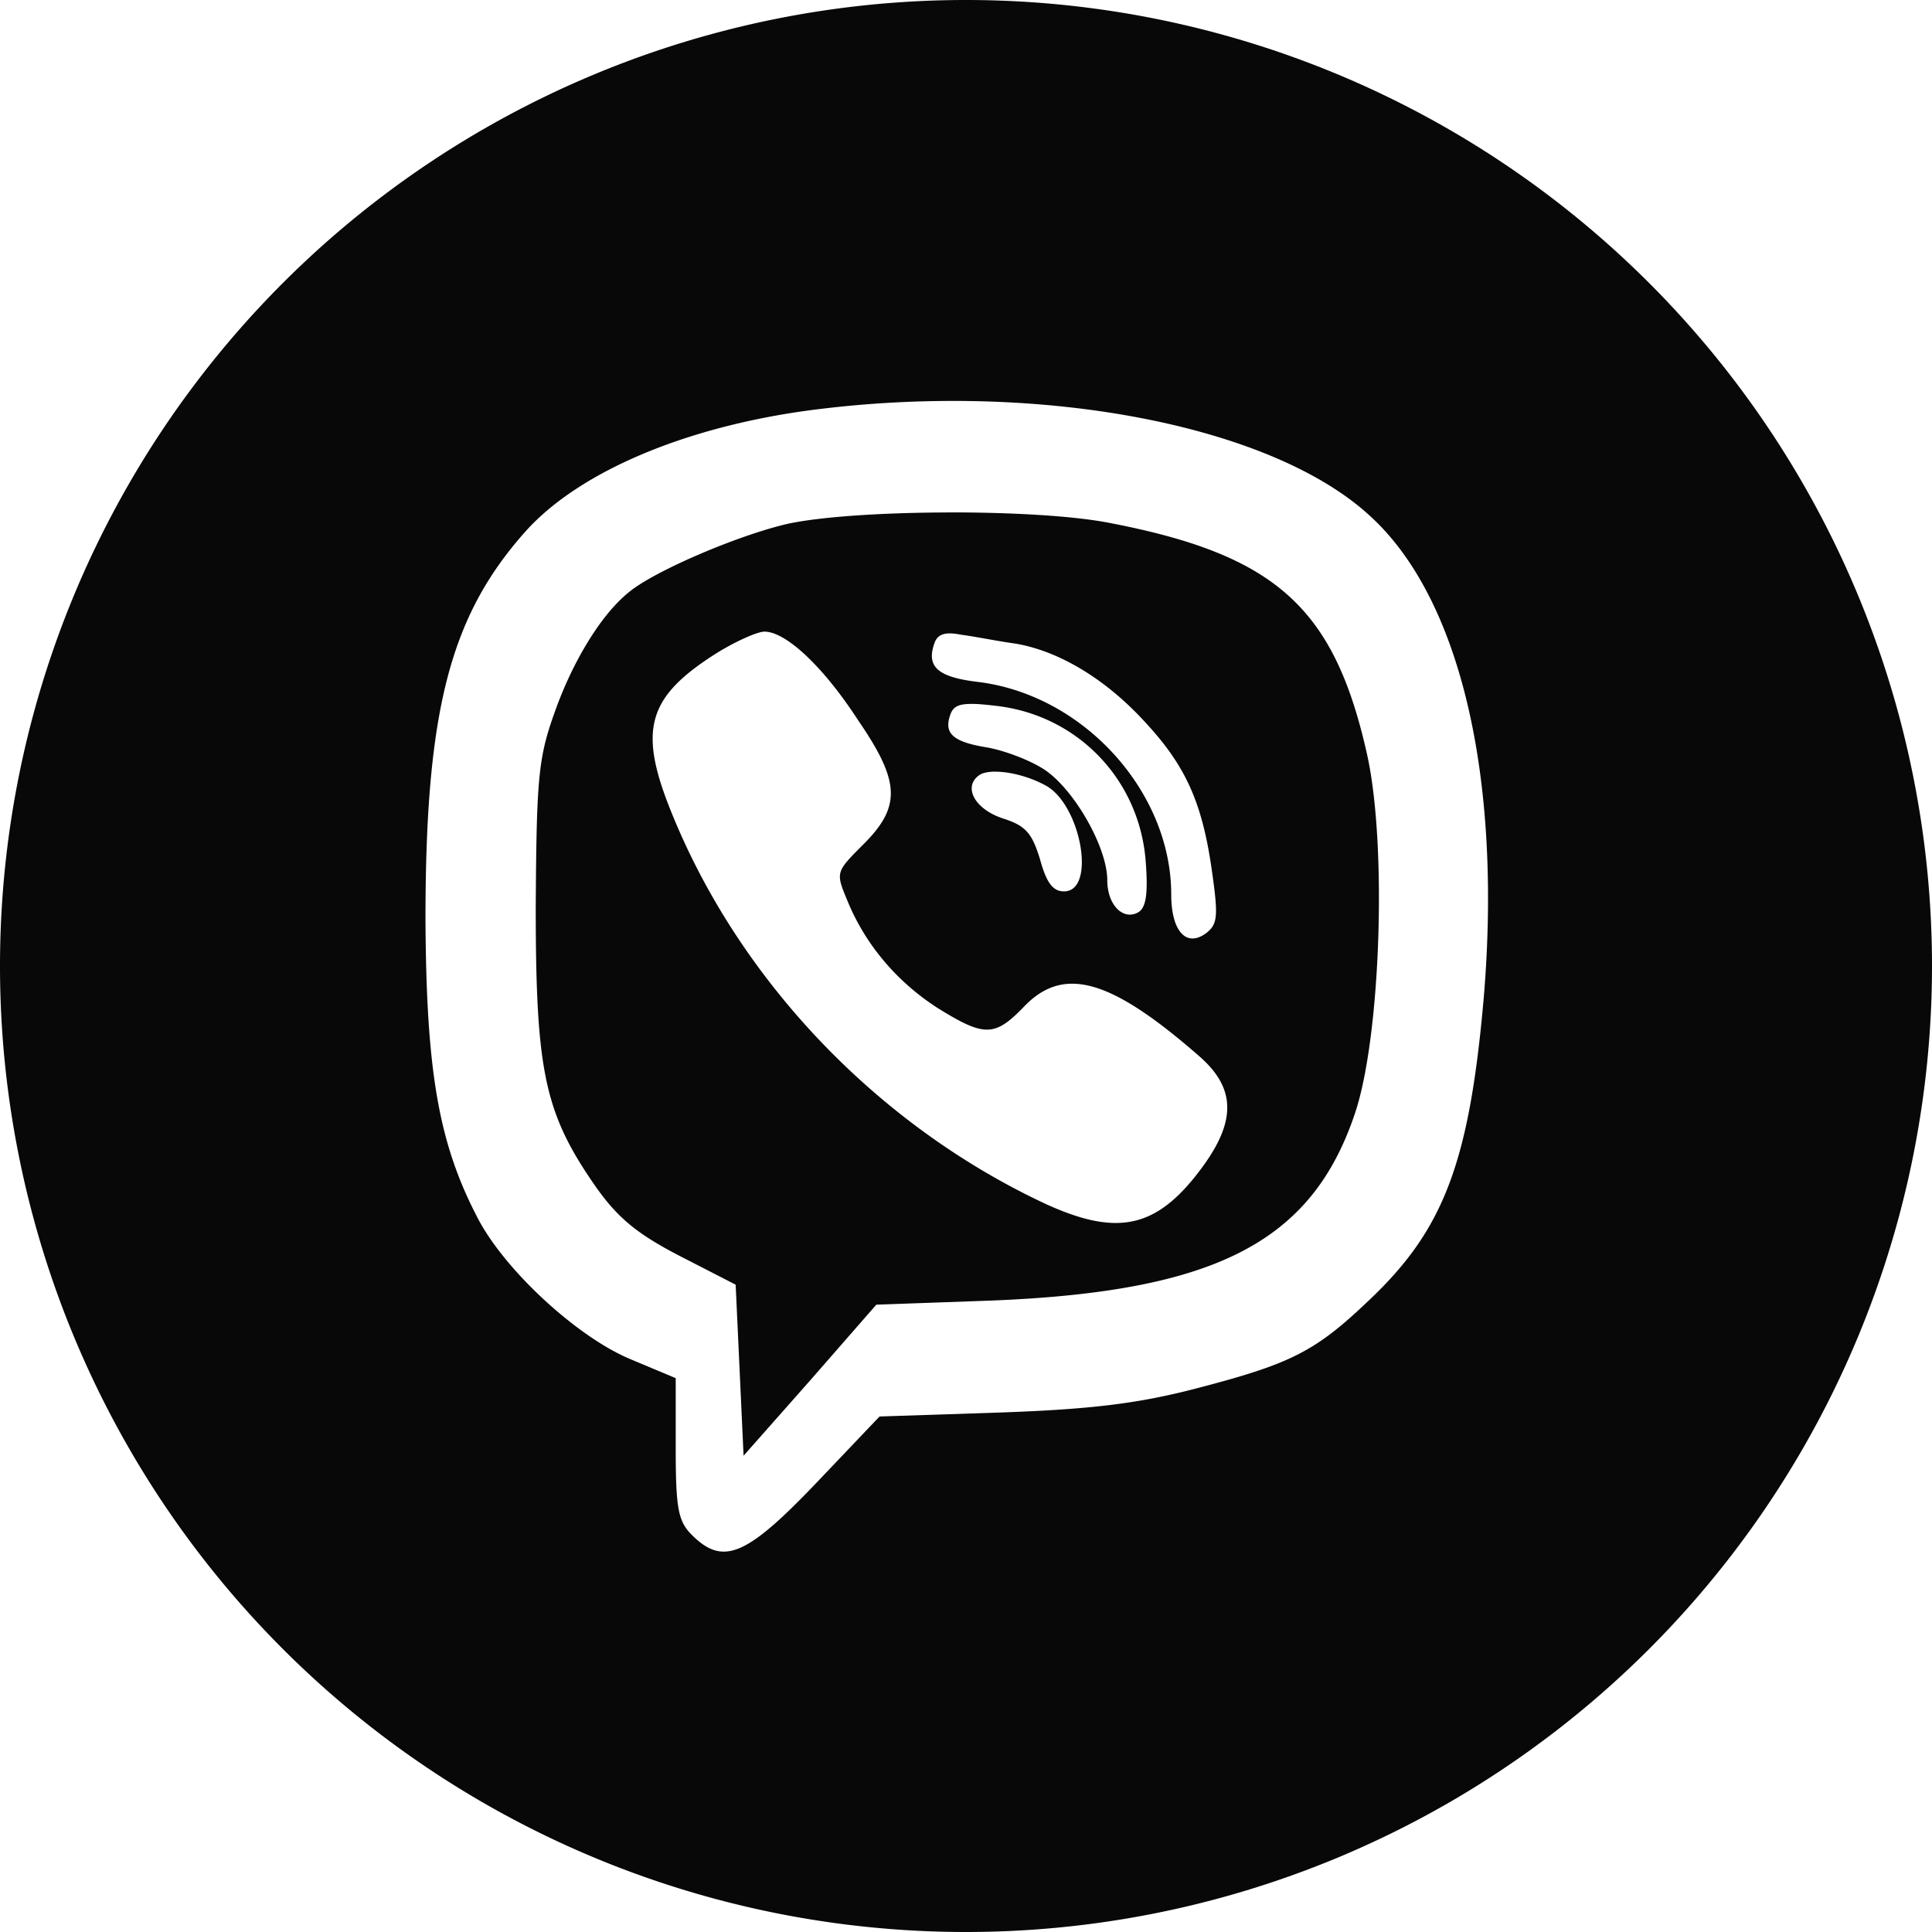
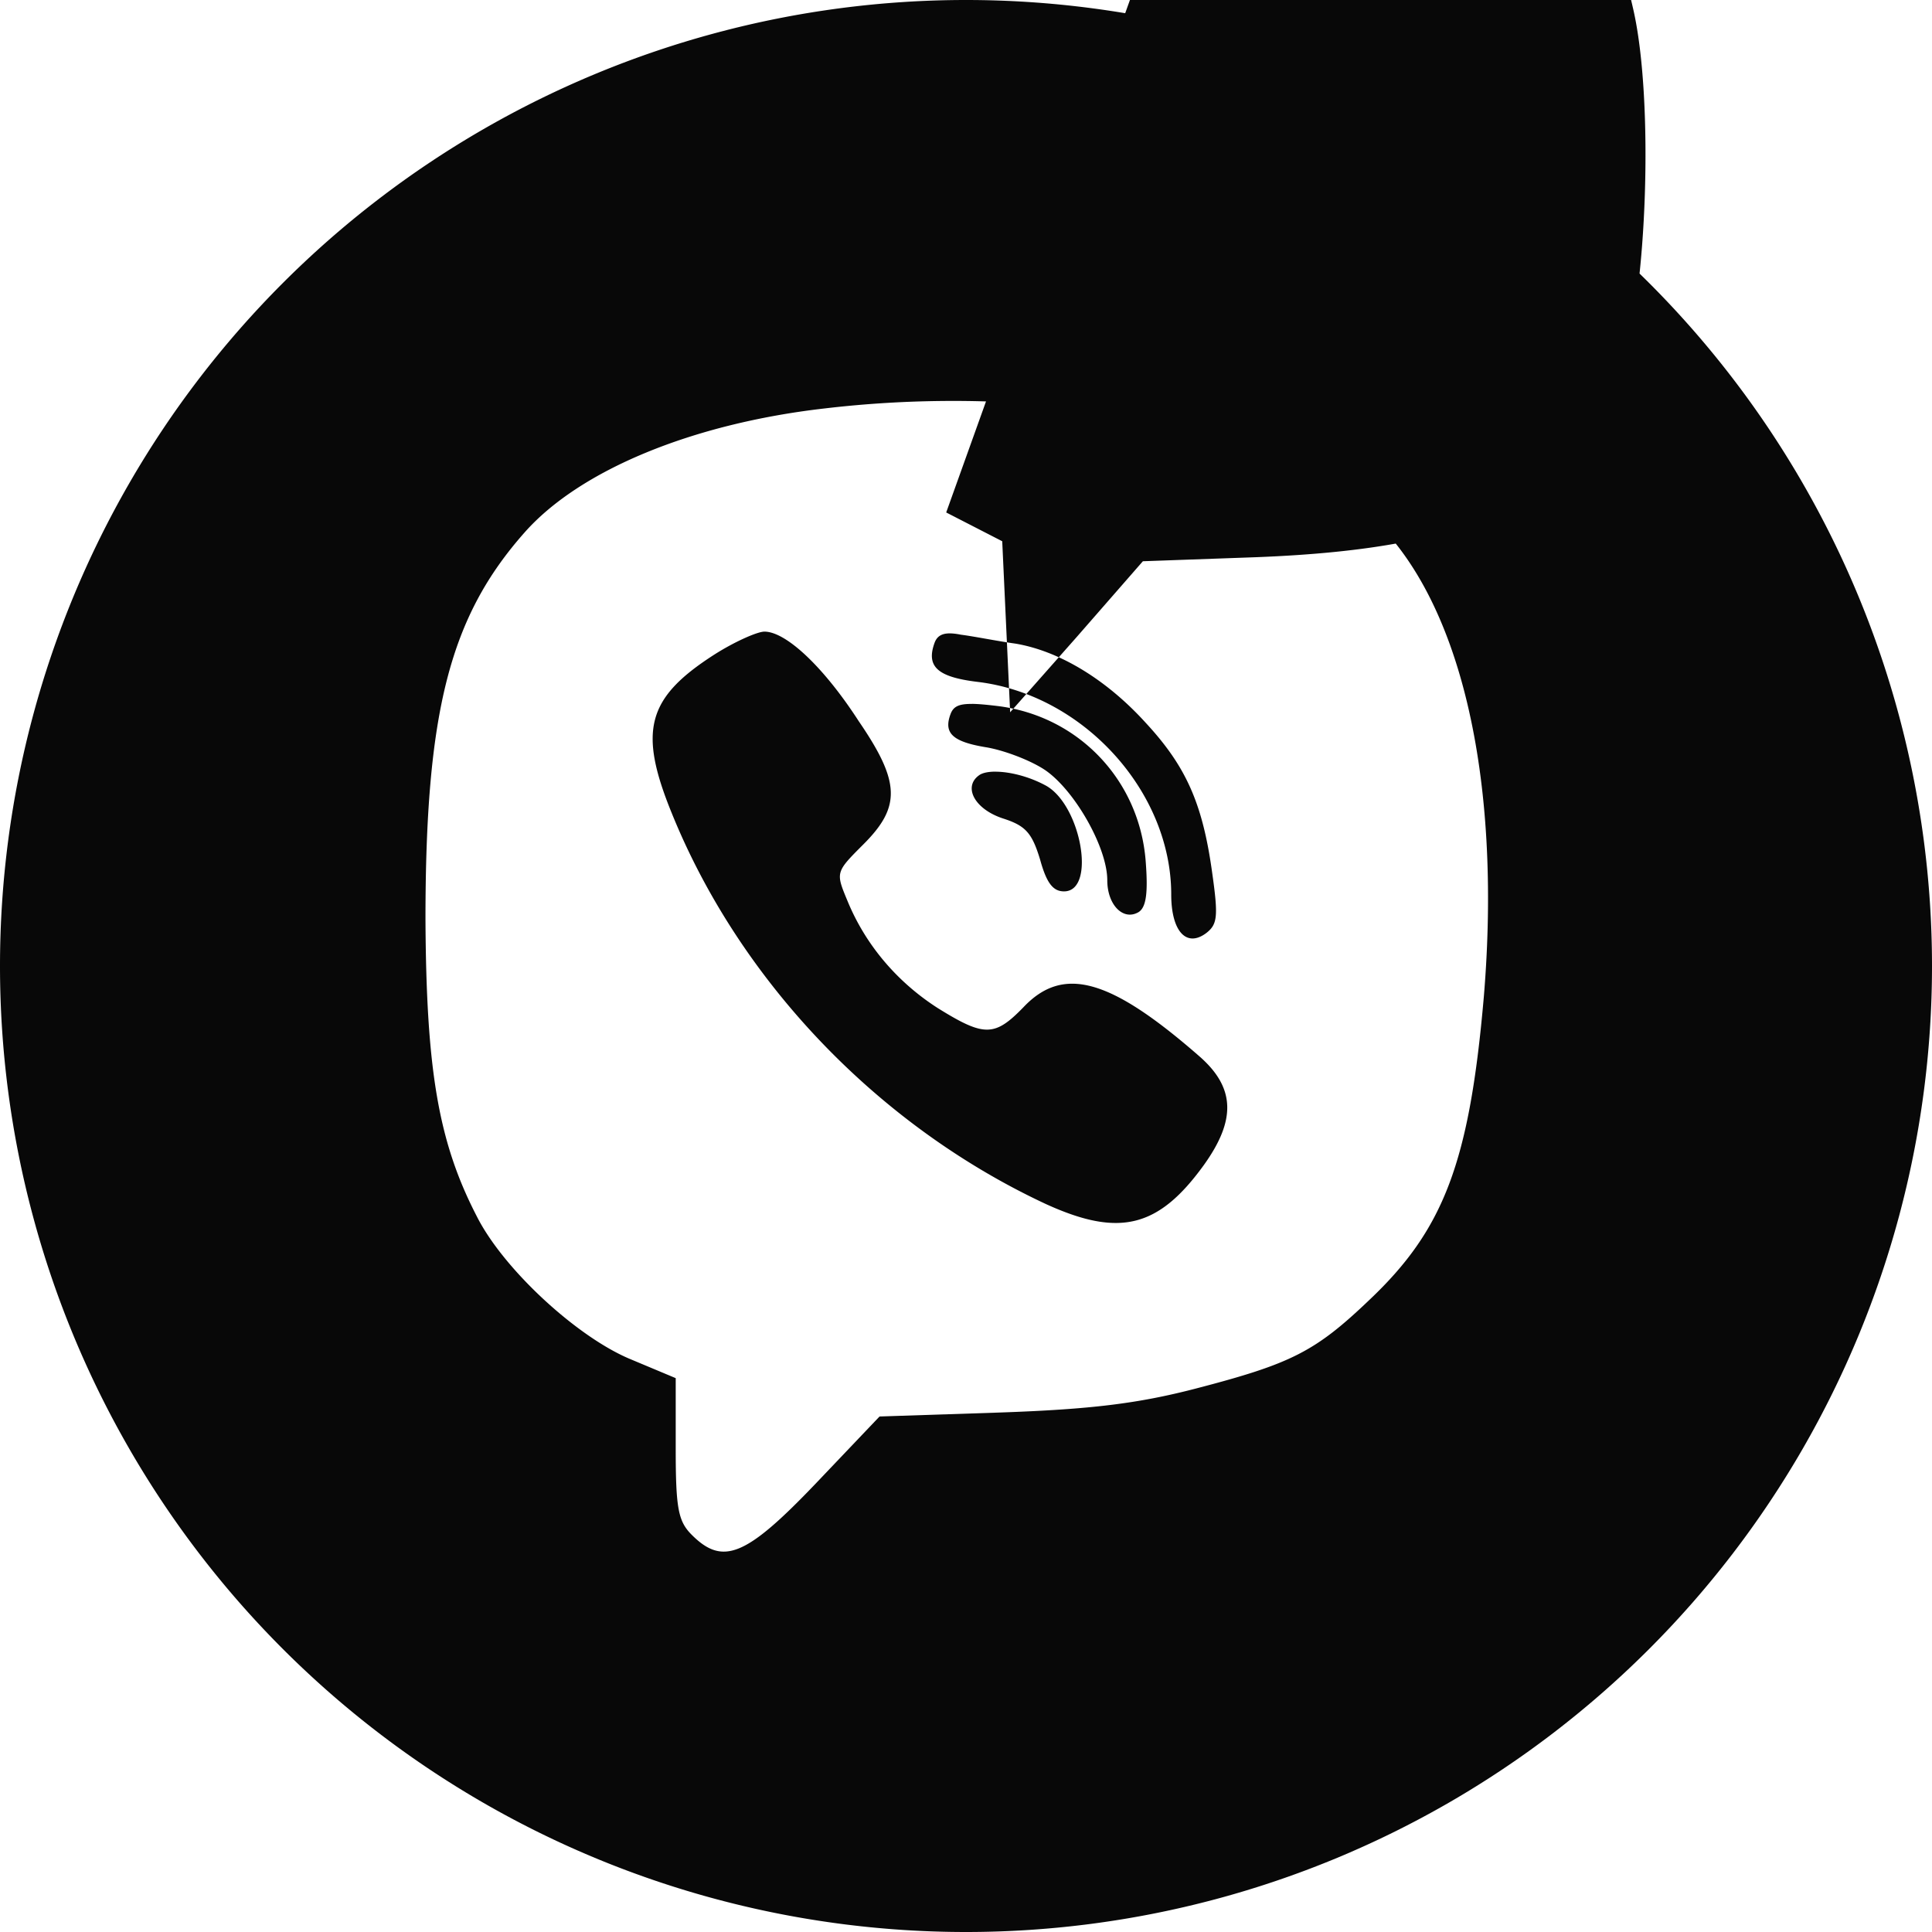
<svg xmlns="http://www.w3.org/2000/svg" width="40" height="40" version="1.1" id="svg12">
  <defs id="defs1" />
-   <path id="path1" style="fill:#080808;fill-opacity:1;stroke-width:0.455" d="M 20,0 A 20,20 0 0 0 0,20 20,20 0 0 0 20,40 20,20 0 0 0 40,20 20,20 0 0 0 20,0 Z m -0.357,8.301 c 3.677,-0.015 7.055,0.865 8.695,2.357 1.887,1.688 2.763,5.413 2.383,9.98 -0.298,3.426 -0.828,4.817 -2.367,6.273 -1.125,1.076 -1.62,1.323 -3.59,1.836 -1.208,0.314 -2.186,0.432 -4.072,0.498 l -2.482,0.082 -1.324,1.391 c -1.44,1.506 -1.919,1.704 -2.564,1.059 -0.281,-0.281 -0.332,-0.546 -0.332,-1.787 V 28.533 L 13.045,28.137 C 11.936,27.673 10.413,26.266 9.867,25.174 9.073,23.635 8.825,22.145 8.809,19.033 c 0,-4.287 0.497,-6.255 2.053,-8.01 1.142,-1.291 3.474,-2.252 6.205,-2.566 0.863,-0.102 1.728,-0.153 2.576,-0.156 z m -0.053,2.309 c -1.291,0.004 -2.564,0.083 -3.268,0.232 -1.026,0.232 -2.813,0.993 -3.326,1.439 -0.563,0.463 -1.142,1.423 -1.506,2.449 -0.348,0.96 -0.382,1.39 -0.398,4.055 0,3.393 0.182,4.254 1.225,5.76 0.463,0.662 0.86,0.994 1.754,1.457 l 1.16,0.596 0.082,1.77 0.082,1.771 1.375,-1.555 1.373,-1.572 2.35,-0.084 c 4.667,-0.182 6.671,-1.208 7.564,-3.889 0.53,-1.589 0.662,-5.544 0.248,-7.414 -0.679,-3.045 -1.887,-4.139 -5.346,-4.801 -0.77,-0.149 -2.078,-0.219 -3.369,-0.215 z m -3.764,2.467 c 0.447,0 1.225,0.728 1.953,1.854 0.861,1.258 0.876,1.771 0.098,2.549 -0.579,0.579 -0.578,0.578 -0.33,1.174 0.381,0.927 1.044,1.689 1.871,2.219 0.96,0.596 1.174,0.595 1.77,-0.018 0.828,-0.877 1.805,-0.595 3.658,1.027 0.728,0.645 0.744,1.308 0.082,2.234 -0.943,1.307 -1.755,1.506 -3.277,0.811 -3.476,-1.622 -6.337,-4.618 -7.744,-8.094 -0.695,-1.705 -0.513,-2.384 0.877,-3.277 0.414,-0.265 0.894,-0.479 1.043,-0.479 z m 3.861,0.037 c 0.061,0.002 0.13,0.011 0.209,0.027 0.265,0.033 0.761,0.134 1.125,0.184 0.894,0.149 1.872,0.728 2.699,1.639 0.828,0.894 1.174,1.655 1.373,3.078 0.132,0.927 0.116,1.091 -0.115,1.273 -0.414,0.314 -0.729,-0.034 -0.729,-0.795 0,-2.135 -1.821,-4.138 -4.006,-4.402 -0.828,-0.099 -1.075,-0.314 -0.893,-0.811 0.05,-0.137 0.154,-0.199 0.336,-0.193 z m 0.439,1.459 c 0.13,0.001 0.298,0.017 0.516,0.043 1.672,0.199 2.946,1.523 3.078,3.211 0.05,0.645 0.015,0.959 -0.15,1.059 -0.314,0.182 -0.645,-0.149 -0.645,-0.662 0,-0.679 -0.679,-1.869 -1.291,-2.283 -0.298,-0.199 -0.827,-0.399 -1.191,-0.465 -0.728,-0.116 -0.911,-0.298 -0.762,-0.695 0.057,-0.148 0.16,-0.21 0.445,-0.207 z m 0.48,1.404 c 0.29,-8e-4 0.686,0.095 1.027,0.277 0.745,0.381 1.075,2.201 0.396,2.201 -0.232,0 -0.364,-0.182 -0.496,-0.662 -0.166,-0.546 -0.298,-0.697 -0.762,-0.846 -0.612,-0.199 -0.843,-0.678 -0.479,-0.91 0.072,-0.041 0.181,-0.06 0.312,-0.061 z" />
+   <path id="path1" style="fill:#080808;fill-opacity:1;stroke-width:0.455" d="M 20,0 A 20,20 0 0 0 0,20 20,20 0 0 0 20,40 20,20 0 0 0 40,20 20,20 0 0 0 20,0 Z m -0.357,8.301 c 3.677,-0.015 7.055,0.865 8.695,2.357 1.887,1.688 2.763,5.413 2.383,9.98 -0.298,3.426 -0.828,4.817 -2.367,6.273 -1.125,1.076 -1.62,1.323 -3.59,1.836 -1.208,0.314 -2.186,0.432 -4.072,0.498 l -2.482,0.082 -1.324,1.391 c -1.44,1.506 -1.919,1.704 -2.564,1.059 -0.281,-0.281 -0.332,-0.546 -0.332,-1.787 V 28.533 L 13.045,28.137 C 11.936,27.673 10.413,26.266 9.867,25.174 9.073,23.635 8.825,22.145 8.809,19.033 c 0,-4.287 0.497,-6.255 2.053,-8.01 1.142,-1.291 3.474,-2.252 6.205,-2.566 0.863,-0.102 1.728,-0.153 2.576,-0.156 z m -0.053,2.309 l 1.16,0.596 0.082,1.77 0.082,1.771 1.375,-1.555 1.373,-1.572 2.35,-0.084 c 4.667,-0.182 6.671,-1.208 7.564,-3.889 0.53,-1.589 0.662,-5.544 0.248,-7.414 -0.679,-3.045 -1.887,-4.139 -5.346,-4.801 -0.77,-0.149 -2.078,-0.219 -3.369,-0.215 z m -3.764,2.467 c 0.447,0 1.225,0.728 1.953,1.854 0.861,1.258 0.876,1.771 0.098,2.549 -0.579,0.579 -0.578,0.578 -0.33,1.174 0.381,0.927 1.044,1.689 1.871,2.219 0.96,0.596 1.174,0.595 1.77,-0.018 0.828,-0.877 1.805,-0.595 3.658,1.027 0.728,0.645 0.744,1.308 0.082,2.234 -0.943,1.307 -1.755,1.506 -3.277,0.811 -3.476,-1.622 -6.337,-4.618 -7.744,-8.094 -0.695,-1.705 -0.513,-2.384 0.877,-3.277 0.414,-0.265 0.894,-0.479 1.043,-0.479 z m 3.861,0.037 c 0.061,0.002 0.13,0.011 0.209,0.027 0.265,0.033 0.761,0.134 1.125,0.184 0.894,0.149 1.872,0.728 2.699,1.639 0.828,0.894 1.174,1.655 1.373,3.078 0.132,0.927 0.116,1.091 -0.115,1.273 -0.414,0.314 -0.729,-0.034 -0.729,-0.795 0,-2.135 -1.821,-4.138 -4.006,-4.402 -0.828,-0.099 -1.075,-0.314 -0.893,-0.811 0.05,-0.137 0.154,-0.199 0.336,-0.193 z m 0.439,1.459 c 0.13,0.001 0.298,0.017 0.516,0.043 1.672,0.199 2.946,1.523 3.078,3.211 0.05,0.645 0.015,0.959 -0.15,1.059 -0.314,0.182 -0.645,-0.149 -0.645,-0.662 0,-0.679 -0.679,-1.869 -1.291,-2.283 -0.298,-0.199 -0.827,-0.399 -1.191,-0.465 -0.728,-0.116 -0.911,-0.298 -0.762,-0.695 0.057,-0.148 0.16,-0.21 0.445,-0.207 z m 0.48,1.404 c 0.29,-8e-4 0.686,0.095 1.027,0.277 0.745,0.381 1.075,2.201 0.396,2.201 -0.232,0 -0.364,-0.182 -0.496,-0.662 -0.166,-0.546 -0.298,-0.697 -0.762,-0.846 -0.612,-0.199 -0.843,-0.678 -0.479,-0.91 0.072,-0.041 0.181,-0.06 0.312,-0.061 z" />
</svg>